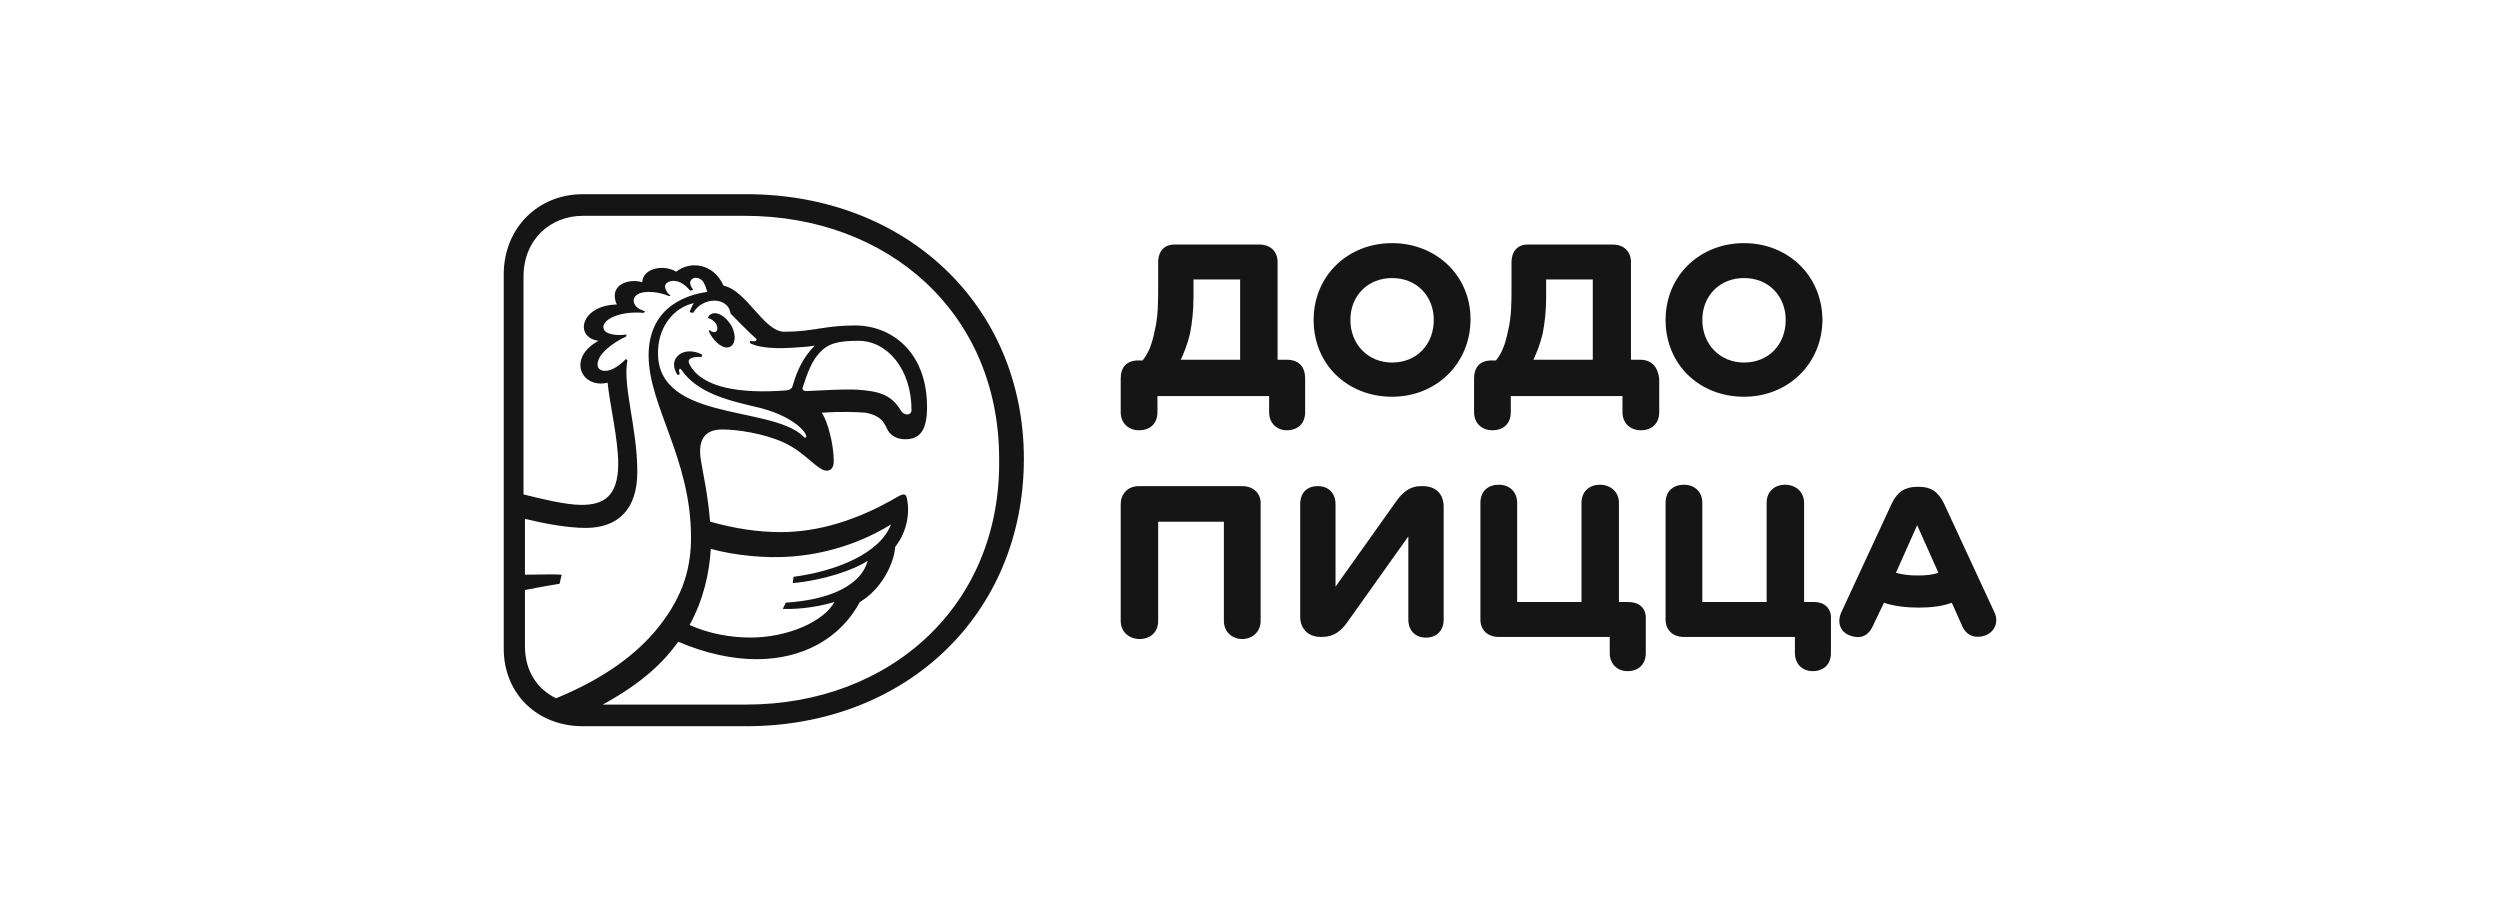
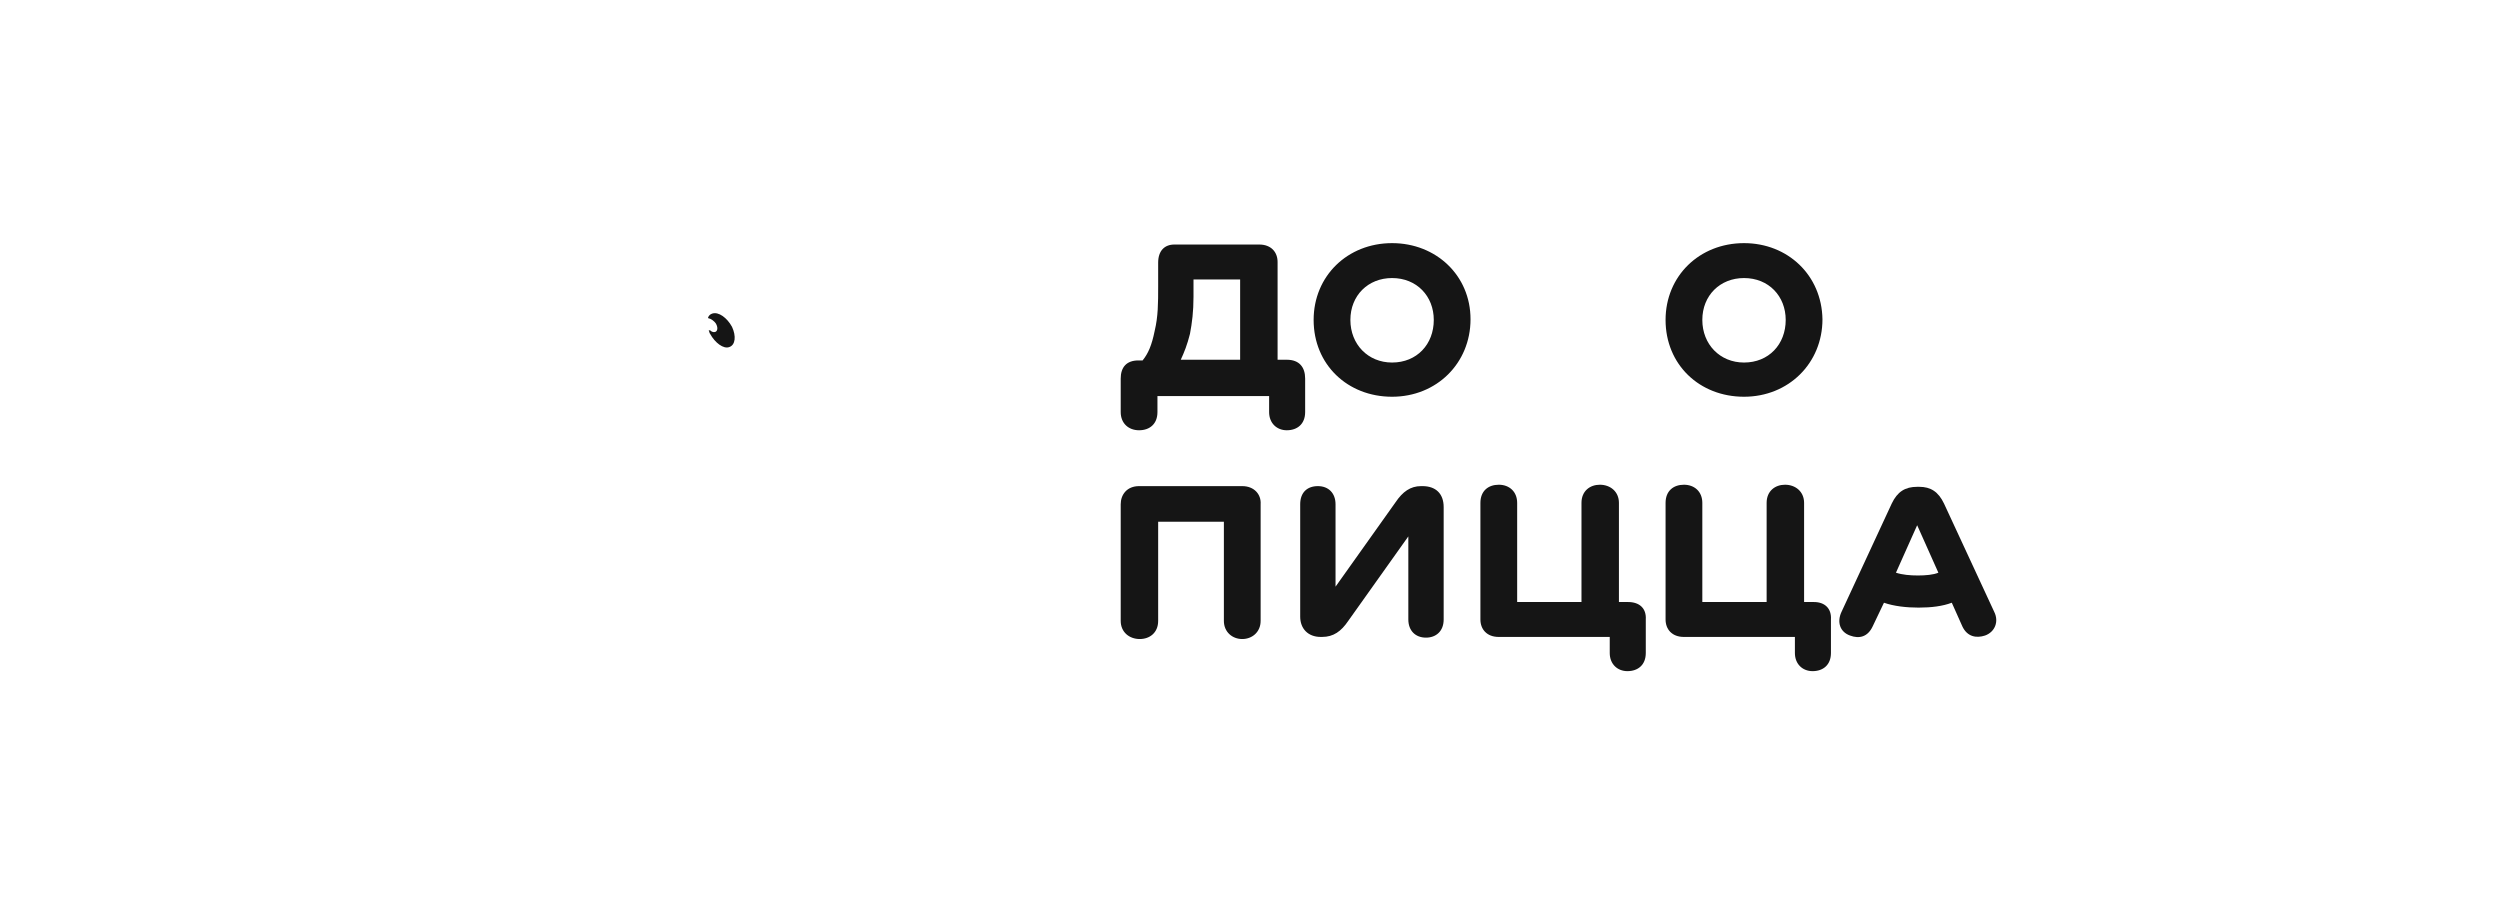
<svg xmlns="http://www.w3.org/2000/svg" width="201" height="74" viewBox="0 0 201 74" fill="none">
  <path d="M99.877 39.084H91.582C90.616 39.084 90.105 39.758 90.105 40.544V49.918C90.105 50.816 90.786 51.378 91.639 51.378C92.434 51.378 93.116 50.873 93.116 49.918V41.947H98.4V49.918C98.4 50.816 99.082 51.378 99.877 51.378C100.673 51.378 101.355 50.816 101.355 49.918V40.544C101.412 39.758 100.843 39.084 99.877 39.084Z" fill="#151515" />
  <path d="M114.366 39.084H114.252C113.4 39.084 112.775 39.533 112.207 40.375L107.377 47.168V40.544C107.377 39.645 106.809 39.084 105.957 39.084C105.104 39.084 104.536 39.589 104.536 40.544V49.581C104.536 50.536 105.161 51.209 106.184 51.209H106.298C107.207 51.209 107.832 50.76 108.4 49.918L113.23 43.126V49.806C113.23 50.704 113.798 51.266 114.65 51.266C115.445 51.266 116.071 50.76 116.071 49.806V40.768C116.071 39.702 115.445 39.084 114.366 39.084Z" fill="#151515" />
  <path d="M130.901 48.403H130.162V40.432C130.162 39.533 129.48 38.972 128.628 38.972C127.832 38.972 127.151 39.477 127.151 40.432V48.403H121.98V40.432C121.98 39.533 121.355 38.972 120.503 38.972C119.65 38.972 119.025 39.477 119.025 40.432V49.806C119.025 50.592 119.537 51.21 120.503 51.21H129.423V52.501C129.423 53.399 130.048 53.96 130.844 53.96C131.696 53.96 132.321 53.455 132.321 52.501V49.806C132.378 48.908 131.81 48.403 130.901 48.403Z" fill="#151515" />
  <path d="M145.844 48.403H145.049V40.432C145.049 39.533 144.367 38.972 143.515 38.972C142.719 38.972 142.037 39.477 142.037 40.432V48.403H136.867V40.432C136.867 39.533 136.242 38.972 135.389 38.972C134.537 38.972 133.912 39.477 133.912 40.432V49.806C133.912 50.592 134.423 51.21 135.389 51.21H144.31V52.501C144.31 53.399 144.935 53.96 145.731 53.96C146.583 53.96 147.208 53.455 147.208 52.501V49.806C147.265 48.908 146.697 48.403 145.844 48.403Z" fill="#151515" />
  <path d="M160.333 49.188L156.299 40.487C155.845 39.533 155.22 39.14 154.31 39.14H154.14C153.174 39.14 152.549 39.533 152.095 40.487L148.06 49.188C147.663 50.031 147.947 50.816 148.742 51.097C149.481 51.378 150.163 51.209 150.56 50.367L151.47 48.459C152.265 48.739 153.288 48.852 154.254 48.852C155.276 48.852 156.186 48.739 156.924 48.459L157.776 50.367C158.174 51.209 158.913 51.322 159.595 51.097C160.39 50.816 160.731 49.974 160.333 49.188ZM154.197 46.269C153.572 46.269 152.947 46.213 152.435 46.045L154.14 42.228L155.845 46.045C155.447 46.213 154.822 46.269 154.197 46.269Z" fill="#151515" />
  <path d="M103.457 28.923H102.718V21.064C102.718 20.278 102.207 19.66 101.241 19.66H94.423C93.627 19.66 93.116 20.166 93.116 21.12V23.029C93.116 24.376 93.116 25.442 92.832 26.621C92.605 27.744 92.32 28.418 91.866 28.979H91.525C90.559 28.979 90.105 29.54 90.105 30.439V33.133C90.105 34.031 90.73 34.593 91.582 34.593C92.434 34.593 93.059 34.087 93.059 33.133V31.842H102.037V33.133C102.037 34.031 102.662 34.593 103.457 34.593C104.309 34.593 104.934 34.087 104.934 33.133V30.439C104.934 29.54 104.48 28.923 103.457 28.923ZM99.764 28.923H94.934C95.218 28.305 95.445 27.744 95.673 26.846C95.843 25.948 95.957 25.049 95.957 23.871V22.467H99.707V28.923H99.764Z" fill="#151515" />
  <path d="M111.923 19.548C108.344 19.548 105.616 22.187 105.616 25.723C105.616 29.316 108.344 31.898 111.923 31.898C115.503 31.898 118.23 29.204 118.23 25.667C118.23 22.131 115.446 19.548 111.923 19.548ZM111.923 29.148C109.991 29.148 108.571 27.688 108.571 25.723C108.571 23.759 109.991 22.355 111.923 22.355C113.912 22.355 115.276 23.815 115.276 25.723C115.276 27.688 113.912 29.148 111.923 29.148Z" fill="#151515" />
  <path d="M140.219 19.548C136.639 19.548 133.912 22.187 133.912 25.723C133.912 29.316 136.639 31.898 140.219 31.898C143.799 31.898 146.526 29.204 146.526 25.667C146.469 22.131 143.742 19.548 140.219 19.548ZM140.219 29.148C138.287 29.148 136.867 27.688 136.867 25.723C136.867 23.759 138.287 22.355 140.219 22.355C142.208 22.355 143.571 23.815 143.571 25.723C143.571 27.688 142.208 29.148 140.219 29.148Z" fill="#151515" />
-   <path d="M131.867 28.923H131.129V21.064C131.129 20.278 130.617 19.66 129.651 19.66H122.833C122.037 19.66 121.526 20.166 121.526 21.12V23.029C121.526 24.376 121.526 25.442 121.242 26.621C121.015 27.744 120.731 28.418 120.276 28.979H119.935C118.969 28.979 118.515 29.54 118.515 30.439V33.133C118.515 34.031 119.14 34.593 119.992 34.593C120.844 34.593 121.469 34.087 121.469 33.133V31.842H130.447V33.133C130.447 34.031 131.072 34.593 131.924 34.593C132.776 34.593 133.401 34.087 133.401 33.133V30.439C133.288 29.54 132.833 28.923 131.867 28.923ZM128.117 28.923H123.287C123.572 28.305 123.799 27.744 124.026 26.846C124.197 25.948 124.31 25.049 124.31 23.871V22.467H128.06V28.923H128.117Z" fill="#151515" />
  <path d="M57.263 25.212C57.092 25.268 56.979 25.38 56.922 25.548L56.979 25.604C57.149 25.604 57.433 25.829 57.547 25.997C57.717 26.278 57.717 26.559 57.547 26.671C57.433 26.727 57.263 26.727 57.092 26.559H56.979C57.035 26.671 57.035 26.783 57.092 26.839C57.49 27.569 58.172 28.074 58.627 27.906C59.138 27.738 59.195 27.008 58.854 26.278C58.456 25.548 57.774 25.043 57.263 25.212Z" fill="#151515" />
-   <path d="M59.989 15.612H46.864C43.227 15.612 40.5 18.363 40.5 22.068V52.157C40.5 55.749 43.17 58.388 46.864 58.388H59.989C72.887 58.388 82.319 49.35 82.319 36.888C82.319 24.594 72.887 15.612 59.989 15.612ZM44.705 56.142C43.227 55.413 42.205 54.009 42.205 51.932V47.441C43.568 47.161 44.989 46.936 44.989 46.936L45.159 46.206C44.534 46.15 43.284 46.206 42.205 46.206V41.715C43.568 42.052 45.557 42.445 47.091 42.445C49.762 42.445 51.239 40.873 51.239 37.954C51.239 34.362 50.046 31.05 50.443 28.973L50.33 28.86C49.023 30.208 48.114 29.871 48.057 29.422C47.886 28.524 49.421 27.457 50.33 27.064C50.33 27.008 50.387 26.952 50.387 26.896C49.534 27.008 48.568 26.896 48.512 26.334C48.455 25.661 49.875 24.987 51.75 25.155C51.807 25.099 51.807 25.099 51.864 25.043C51.75 24.987 51.637 24.931 51.466 24.875C51.012 24.65 50.841 24.201 51.012 23.92C51.182 23.584 51.694 23.471 52.148 23.471C52.83 23.471 53.398 23.64 53.796 23.808C53.853 23.808 53.909 23.752 53.909 23.752C53.739 23.64 53.625 23.527 53.569 23.359C53.455 23.191 53.398 22.91 53.625 22.742C53.909 22.517 54.534 22.461 55.16 23.022C55.273 23.134 55.387 23.247 55.5 23.359C55.557 23.359 55.614 23.359 55.728 23.303C55.614 23.134 55.557 23.022 55.5 22.854C55.444 22.629 55.557 22.461 55.785 22.349C56.069 22.293 56.353 22.405 56.523 22.629C56.694 22.91 56.807 23.247 56.864 23.471C55.614 23.64 52.148 24.426 52.148 28.58C52.148 32.621 55.557 36.888 55.557 43.175C55.557 45.477 55.046 47.778 52.944 50.417C51.296 52.494 48.682 54.514 44.705 56.142ZM63.682 27.962C64.251 27.906 64.819 27.906 65.501 27.794C64.648 28.636 64.08 29.759 63.739 30.994C63.682 31.162 63.626 31.33 63.228 31.387C59.591 31.667 56.466 31.218 55.444 29.309C55.33 29.085 55.33 28.916 55.557 28.804C55.785 28.692 56.069 28.692 56.41 28.692L56.466 28.524C55.898 28.187 54.932 28.075 54.421 28.692C54.08 29.085 54.137 29.646 54.478 30.151L54.648 30.095C54.648 29.983 54.591 29.871 54.591 29.759C54.591 29.702 54.648 29.702 54.648 29.646C54.705 29.646 54.705 29.646 54.762 29.702C56.012 31.555 58.455 32.172 60.614 32.678C63.739 33.351 64.932 34.811 64.819 35.148C64.705 35.26 64.591 35.092 64.535 35.035C61.807 32.509 52.205 33.969 52.944 27.738C53.114 26.278 54.08 24.762 55.785 24.369C55.671 24.538 55.557 24.762 55.444 25.099L55.728 25.155C56.523 23.808 58.569 23.864 58.739 25.212C58.739 25.212 60.33 26.84 60.728 27.176C60.841 27.232 60.841 27.289 60.785 27.401C60.728 27.457 60.557 27.457 60.33 27.401L60.273 27.569C60.728 27.85 61.807 28.075 63.682 27.962ZM65.898 28.355C66.58 27.625 67.319 27.401 69.023 27.401C71.353 27.401 73.285 29.702 73.285 32.958C73.285 33.464 72.66 33.407 72.433 33.014C71.637 31.667 70.558 31.443 68.91 31.33C67.66 31.274 66.183 31.387 64.819 31.443C64.591 31.443 64.478 31.274 64.535 31.162C64.932 29.927 65.273 29.029 65.898 28.355ZM69.762 45.084C69.137 47.385 66.012 48.283 63.171 48.452C63.114 48.62 63.001 48.789 62.944 48.957C64.591 49.013 66.183 48.676 67.092 48.396C66.239 49.968 63.342 51.259 60.33 51.259C58.853 51.259 57.035 50.978 55.444 50.248C56.58 48.171 57.035 46.038 57.148 44.129C58.966 44.635 61.523 44.915 63.626 44.747C67.319 44.466 70.103 43.119 71.637 42.165C70.728 44.522 67.205 45.926 63.796 46.375C63.796 46.543 63.739 46.712 63.739 46.88C66.239 46.655 68.683 45.813 69.762 45.084ZM59.989 56.648H48.455C51.75 54.851 53.398 53.167 54.534 51.595C56.75 52.55 58.91 52.999 60.841 52.999C64.478 52.999 67.546 51.371 69.137 48.396C70.785 47.441 71.864 45.42 71.978 43.961C73.001 42.67 73.171 41.042 72.887 39.975C72.83 39.695 72.603 39.695 72.205 39.919C68.967 41.828 65.785 42.782 62.773 42.782C60.955 42.782 59.08 42.501 57.091 41.94C56.921 39.807 56.523 38.067 56.353 37C56.125 35.597 56.466 34.53 58.057 34.53C59.194 34.53 61.353 34.811 63.057 35.597C64.762 36.383 65.728 37.842 66.467 37.842C66.751 37.842 67.035 37.674 67.035 37.056C67.035 35.821 66.58 33.913 66.069 33.183C67.66 33.071 68.91 33.127 69.592 33.183C71.069 33.464 71.126 34.193 71.41 34.642C71.694 35.092 72.205 35.316 72.773 35.316C73.853 35.316 74.535 34.755 74.535 32.734C74.535 28.299 71.694 26.166 68.739 26.166C66.296 26.166 65.387 26.671 63.057 26.671C61.41 26.671 60.046 23.359 58.171 22.966C57.375 21.17 55.5 20.945 54.364 21.843C53.341 21.226 51.694 21.563 51.637 22.685C50.443 22.349 48.909 22.966 49.591 24.482C46.693 24.538 46.125 27.12 48.114 27.401C45.557 28.804 46.75 31.274 48.852 30.769C49.023 32.509 49.705 35.316 49.705 37.281C49.705 39.975 48.455 40.593 46.75 40.593C45.443 40.593 43.455 40.087 42.091 39.751V22.236C42.091 19.261 44.25 17.352 46.864 17.352H59.876C71.467 17.352 80.331 25.212 80.331 36.888C80.501 48.676 71.58 56.648 59.989 56.648Z" fill="#151515" />
</svg>